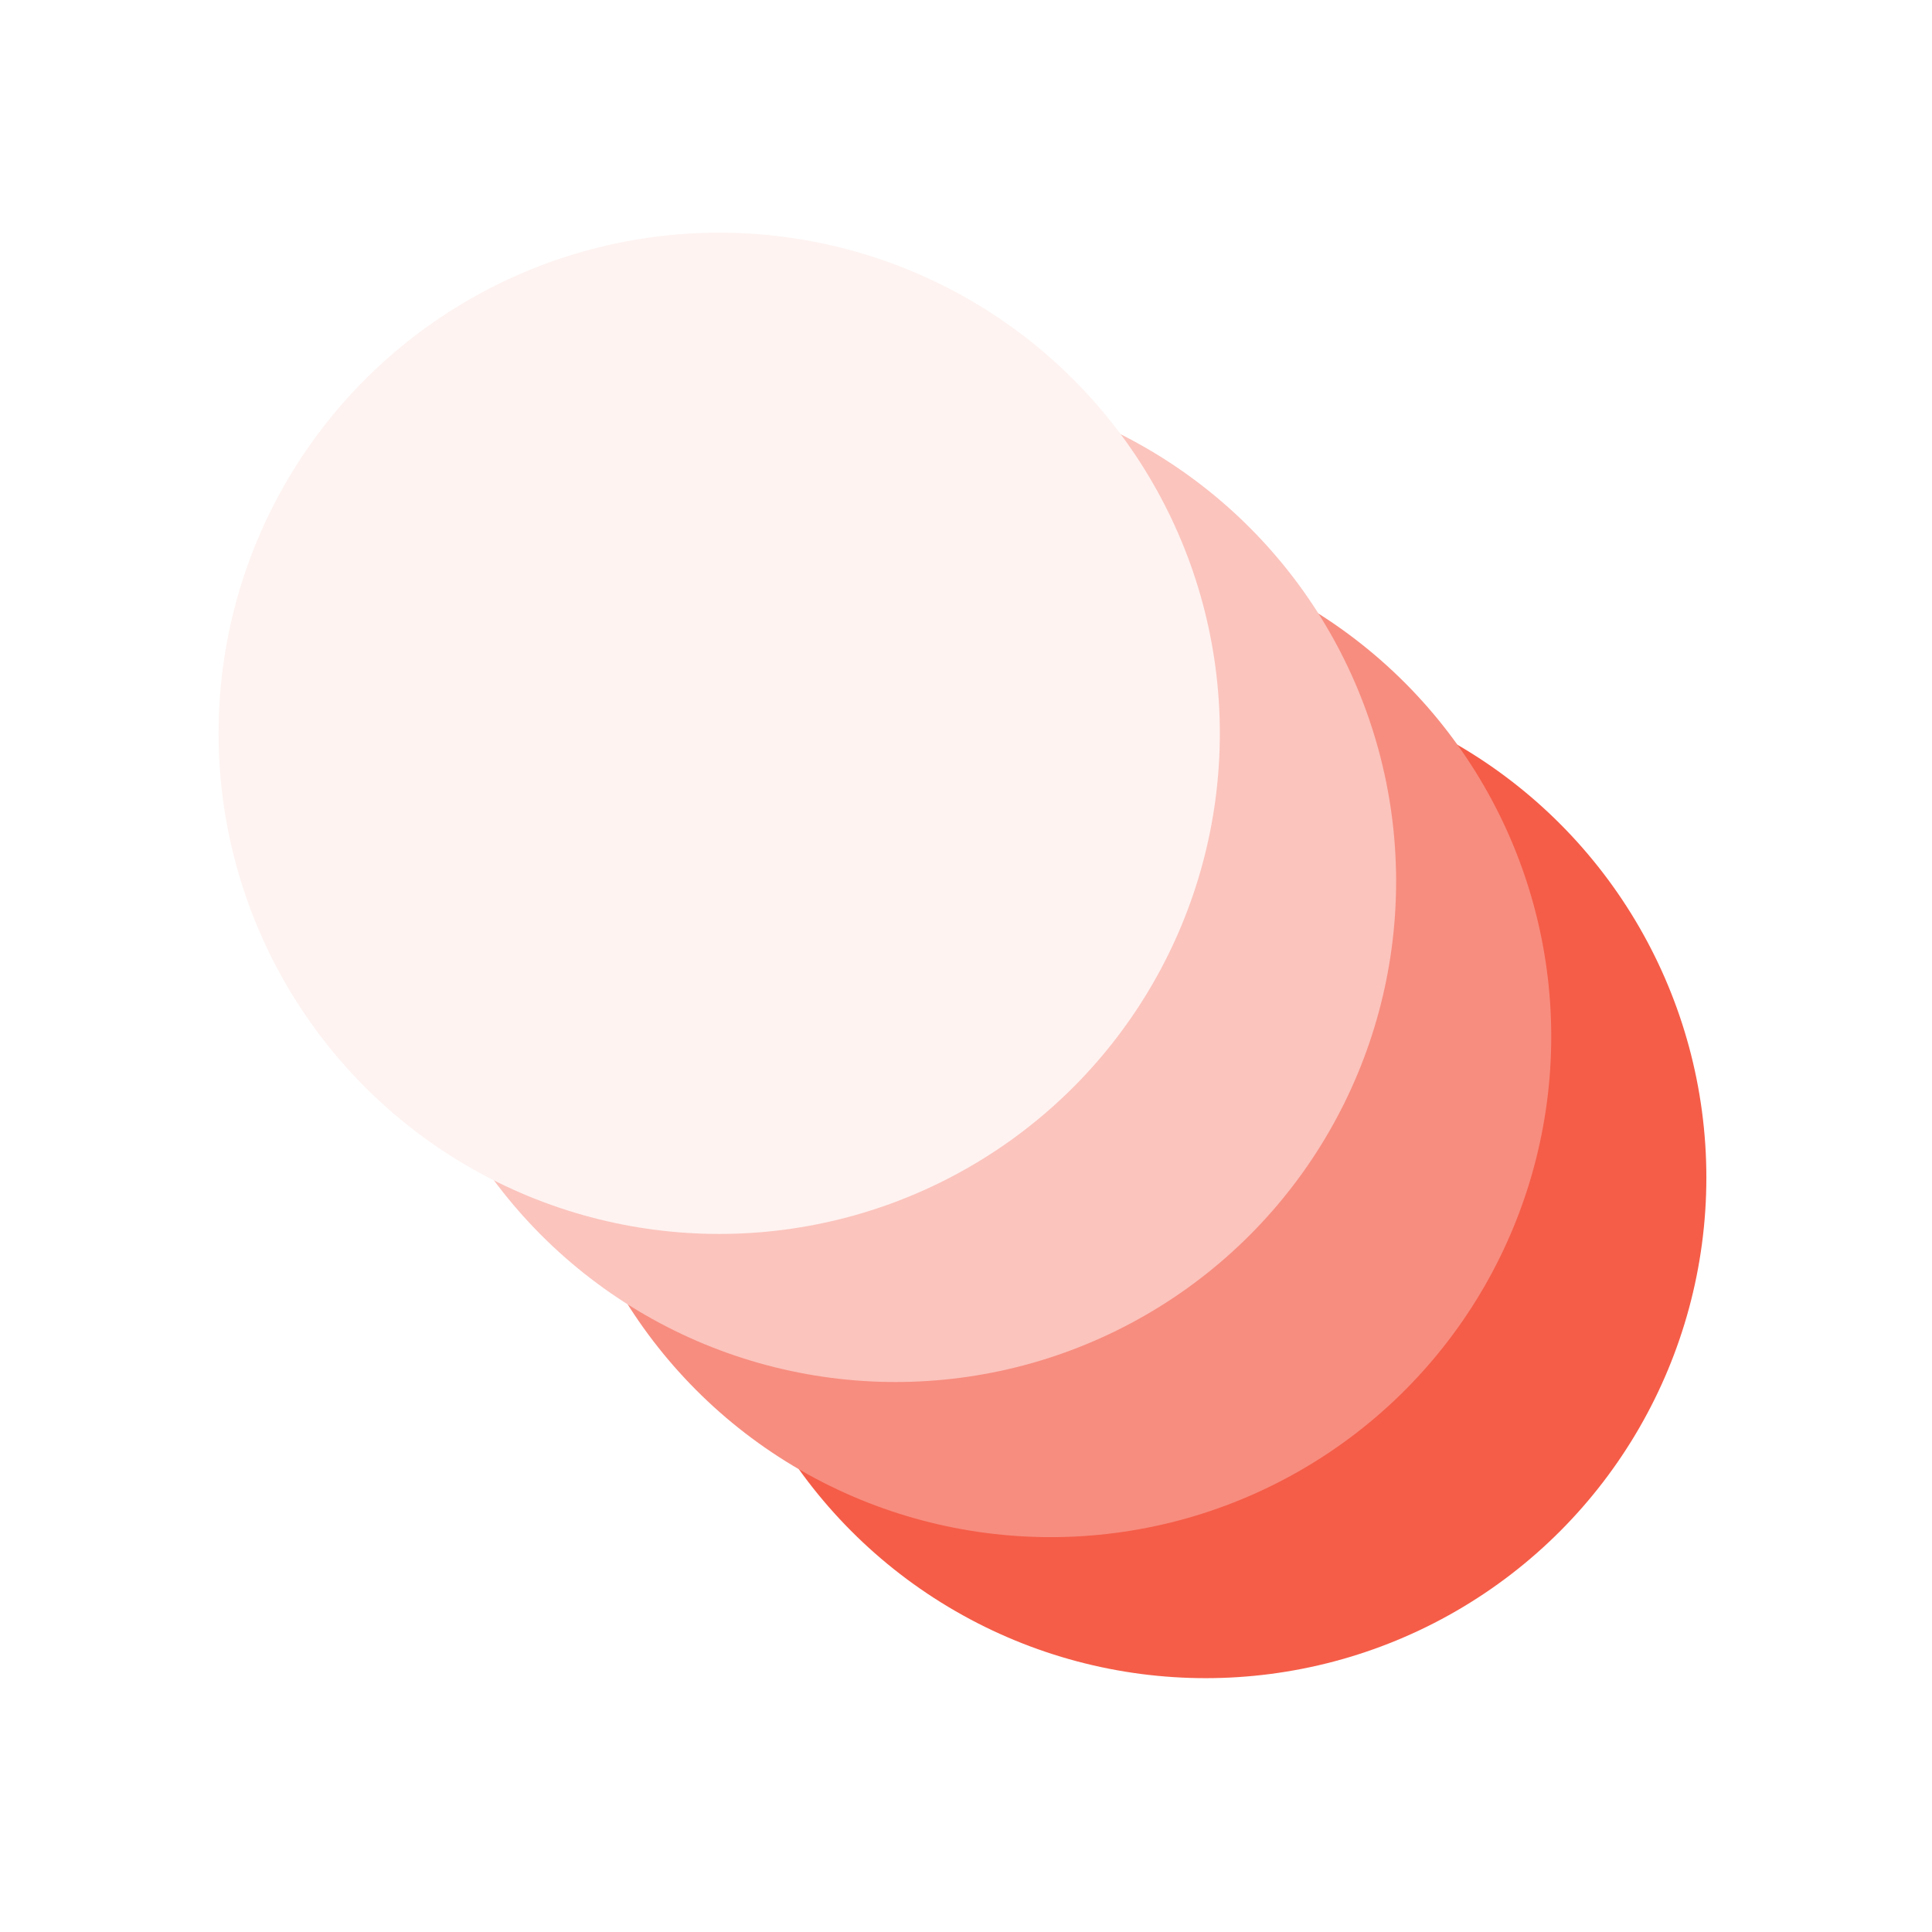
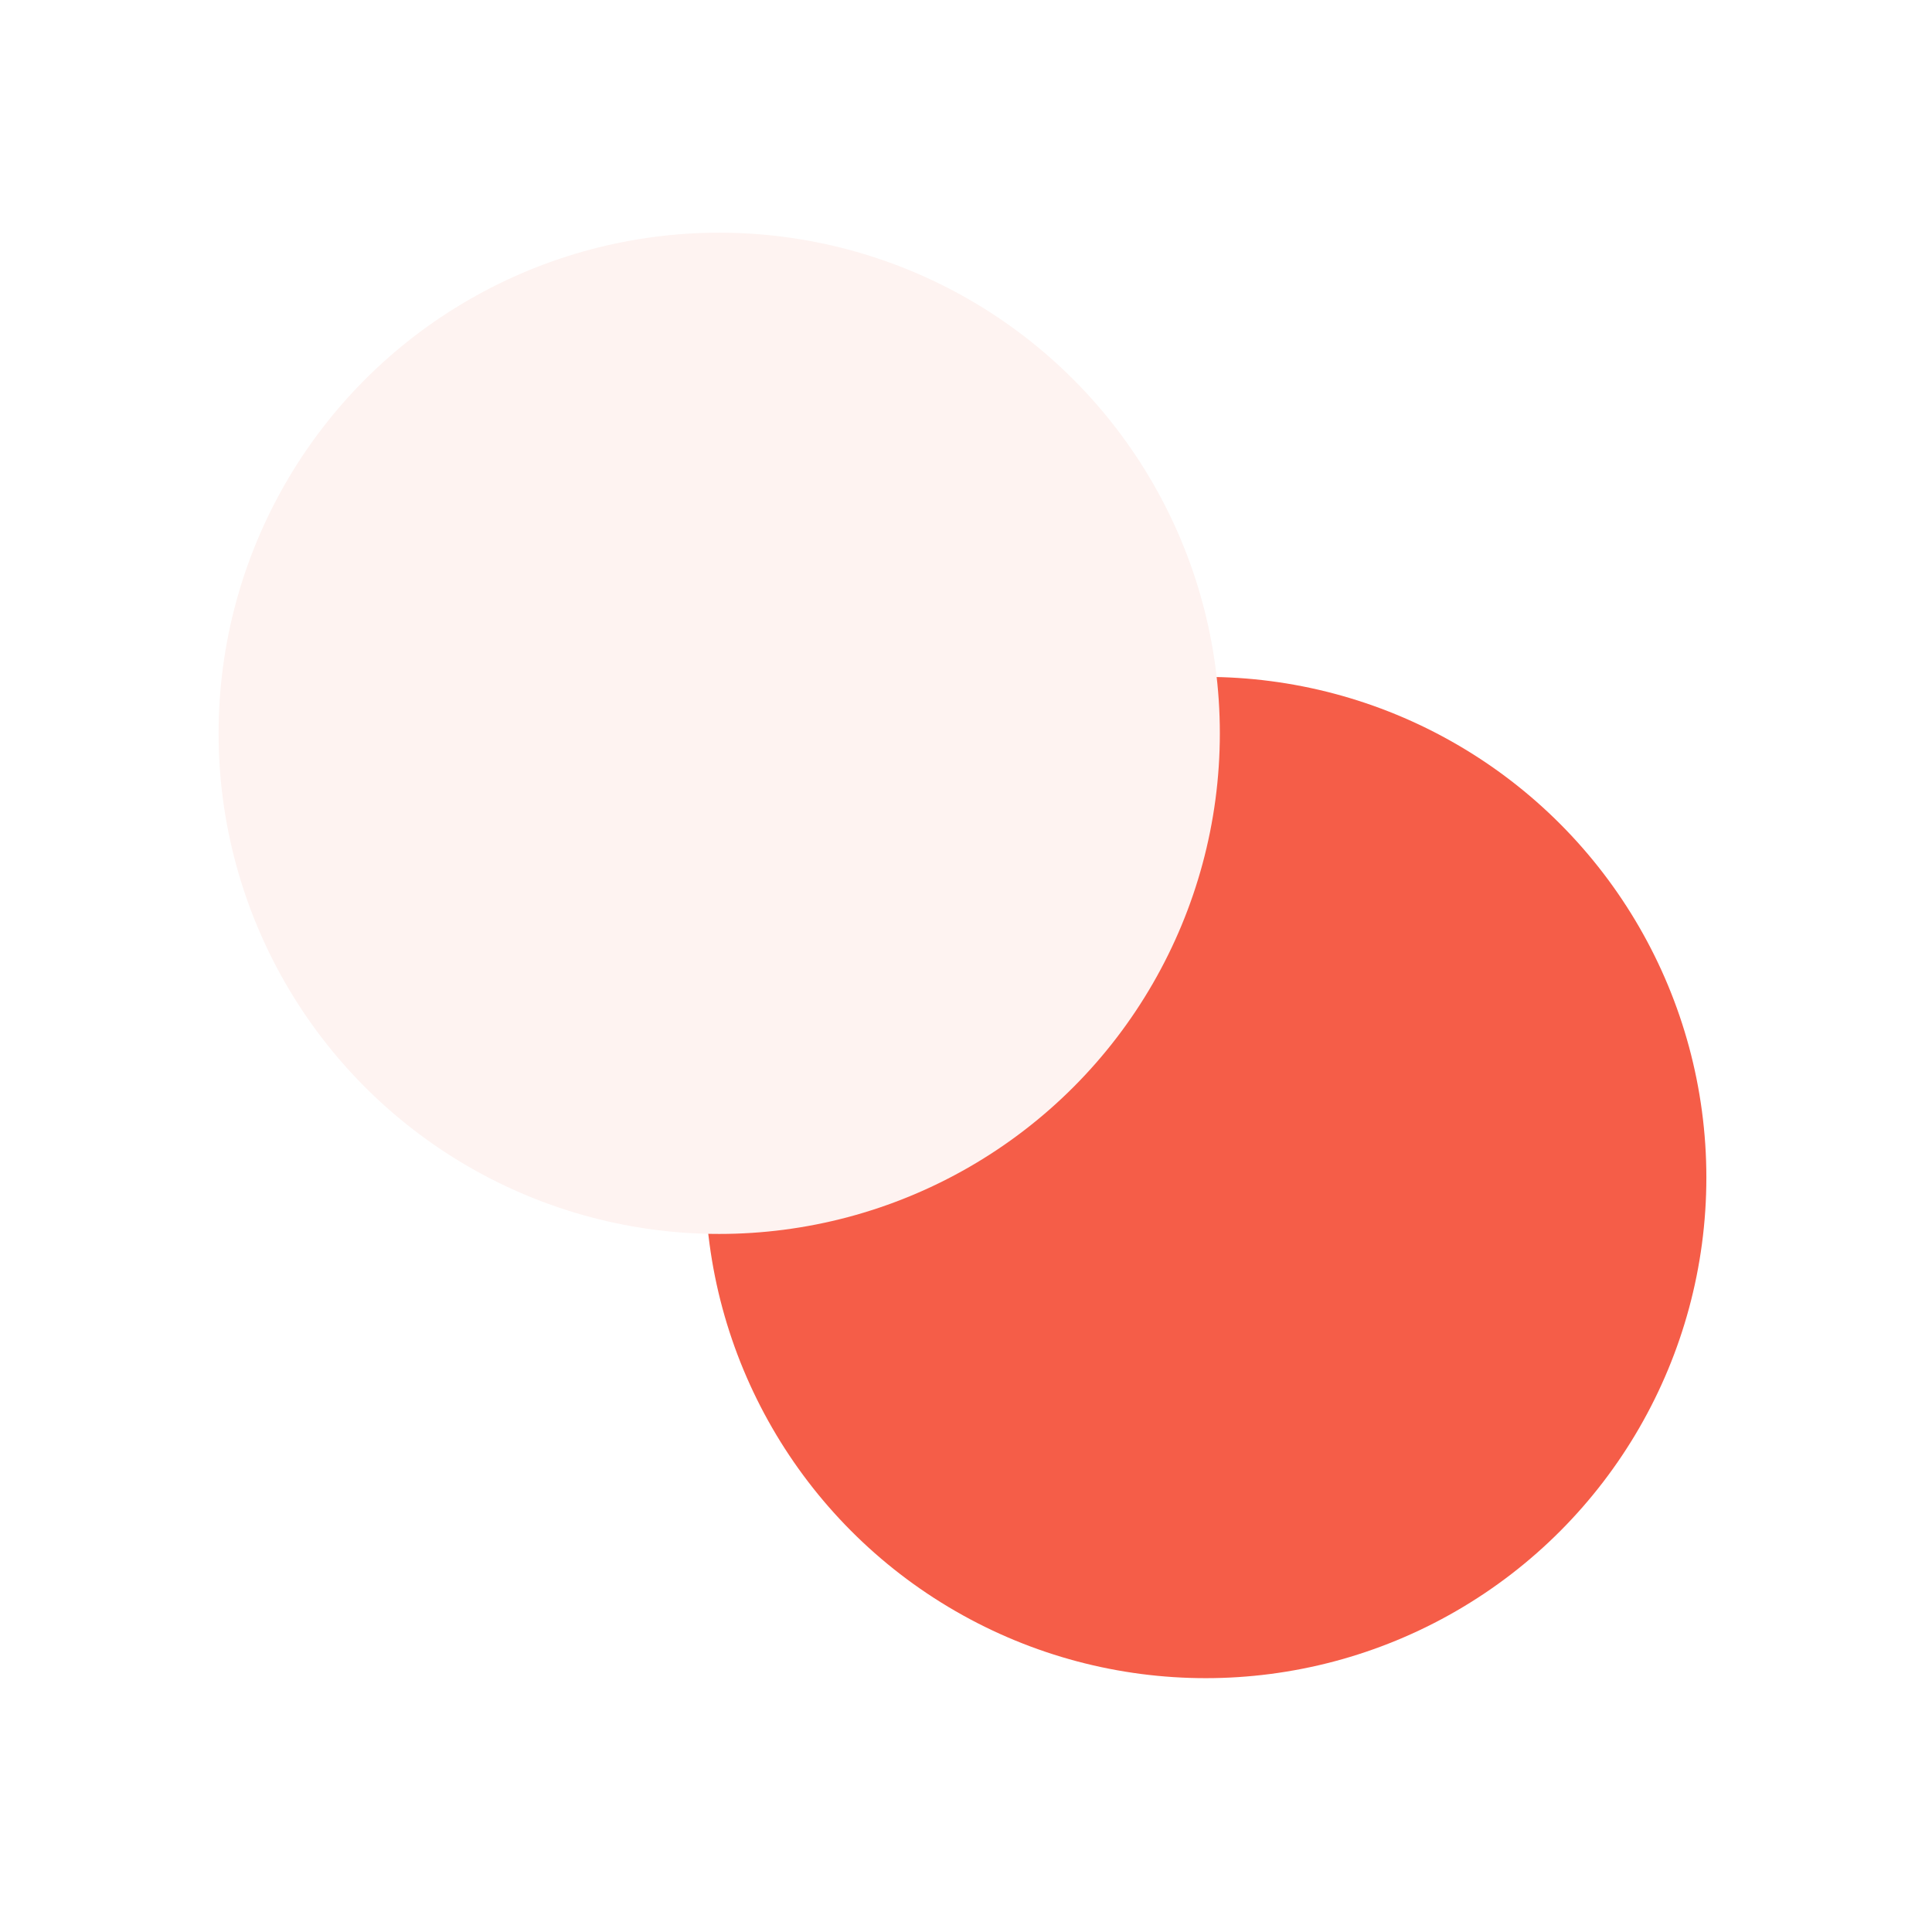
<svg xmlns="http://www.w3.org/2000/svg" width="274" height="274" viewBox="0 0 274 274" fill="none">
  <rect width="274" height="274" fill="white" />
  <circle cx="171" cy="167" r="71" fill="#F55D48" />
-   <circle cx="149" cy="147" r="71" fill="#F78D7F" />
-   <circle cx="127" cy="125" r="71" fill="#FBC4BD" />
  <circle cx="102" cy="104" r="71" fill="#FEF3F1" />
</svg>